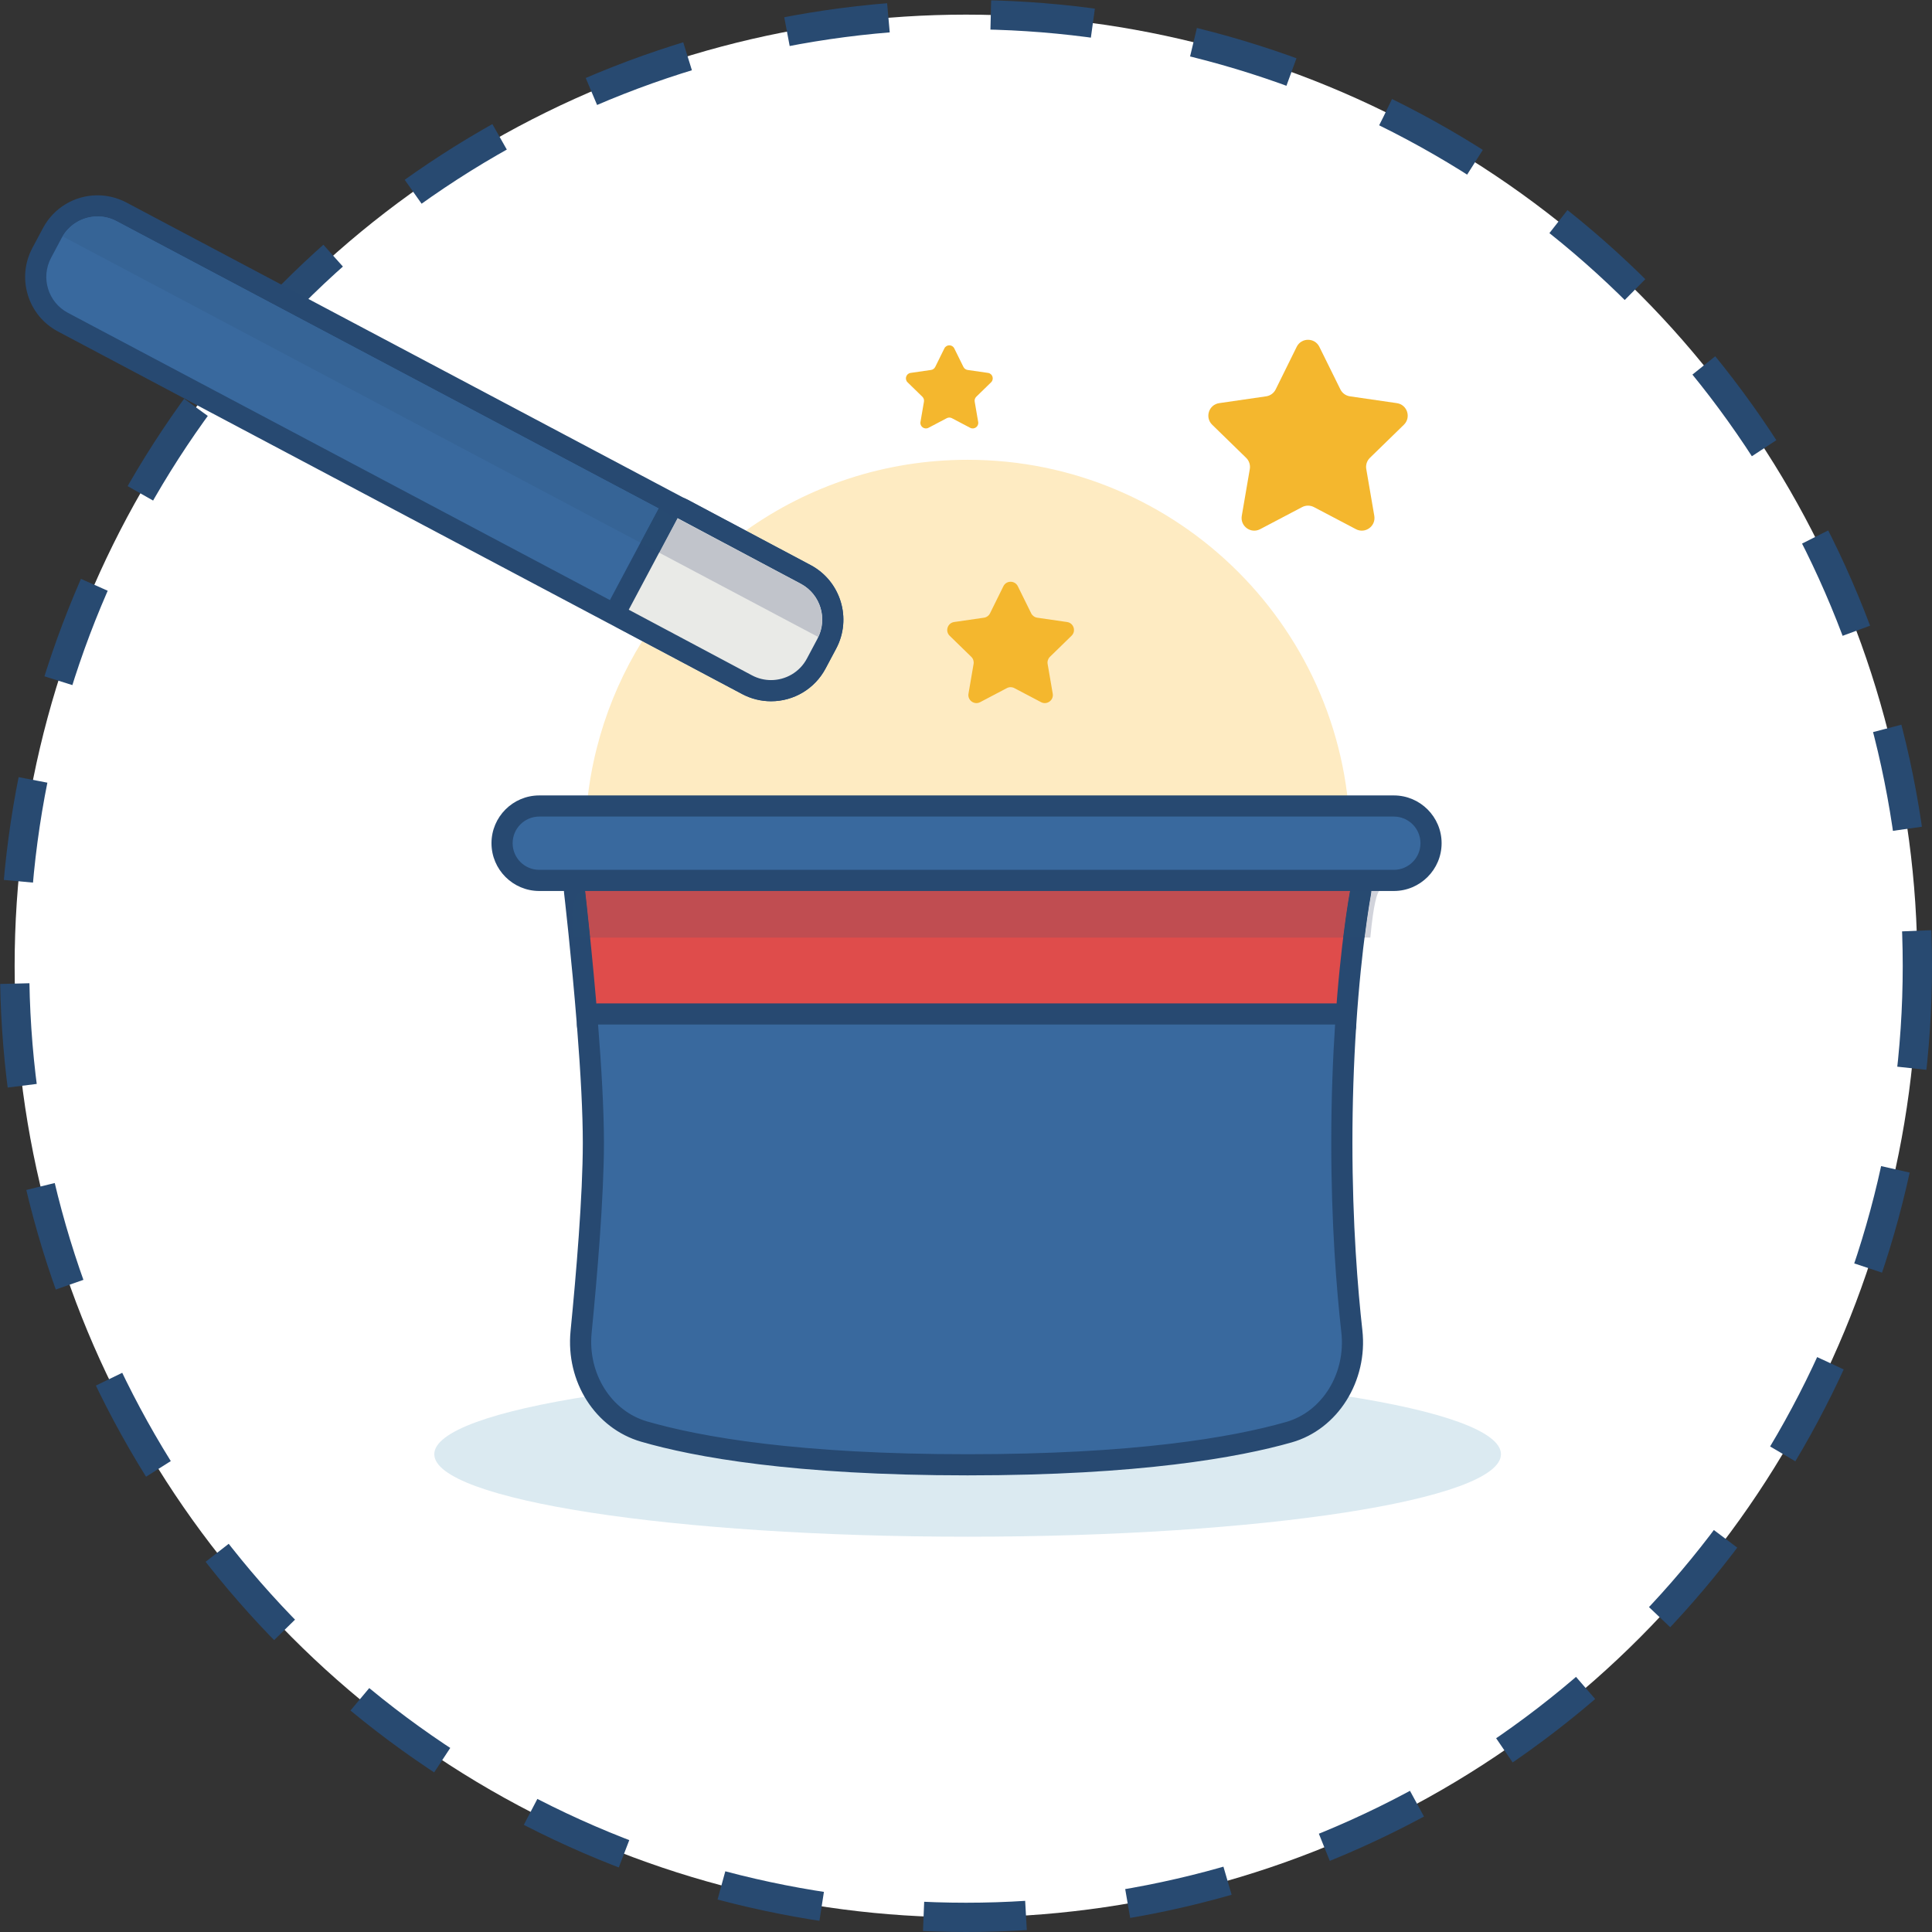
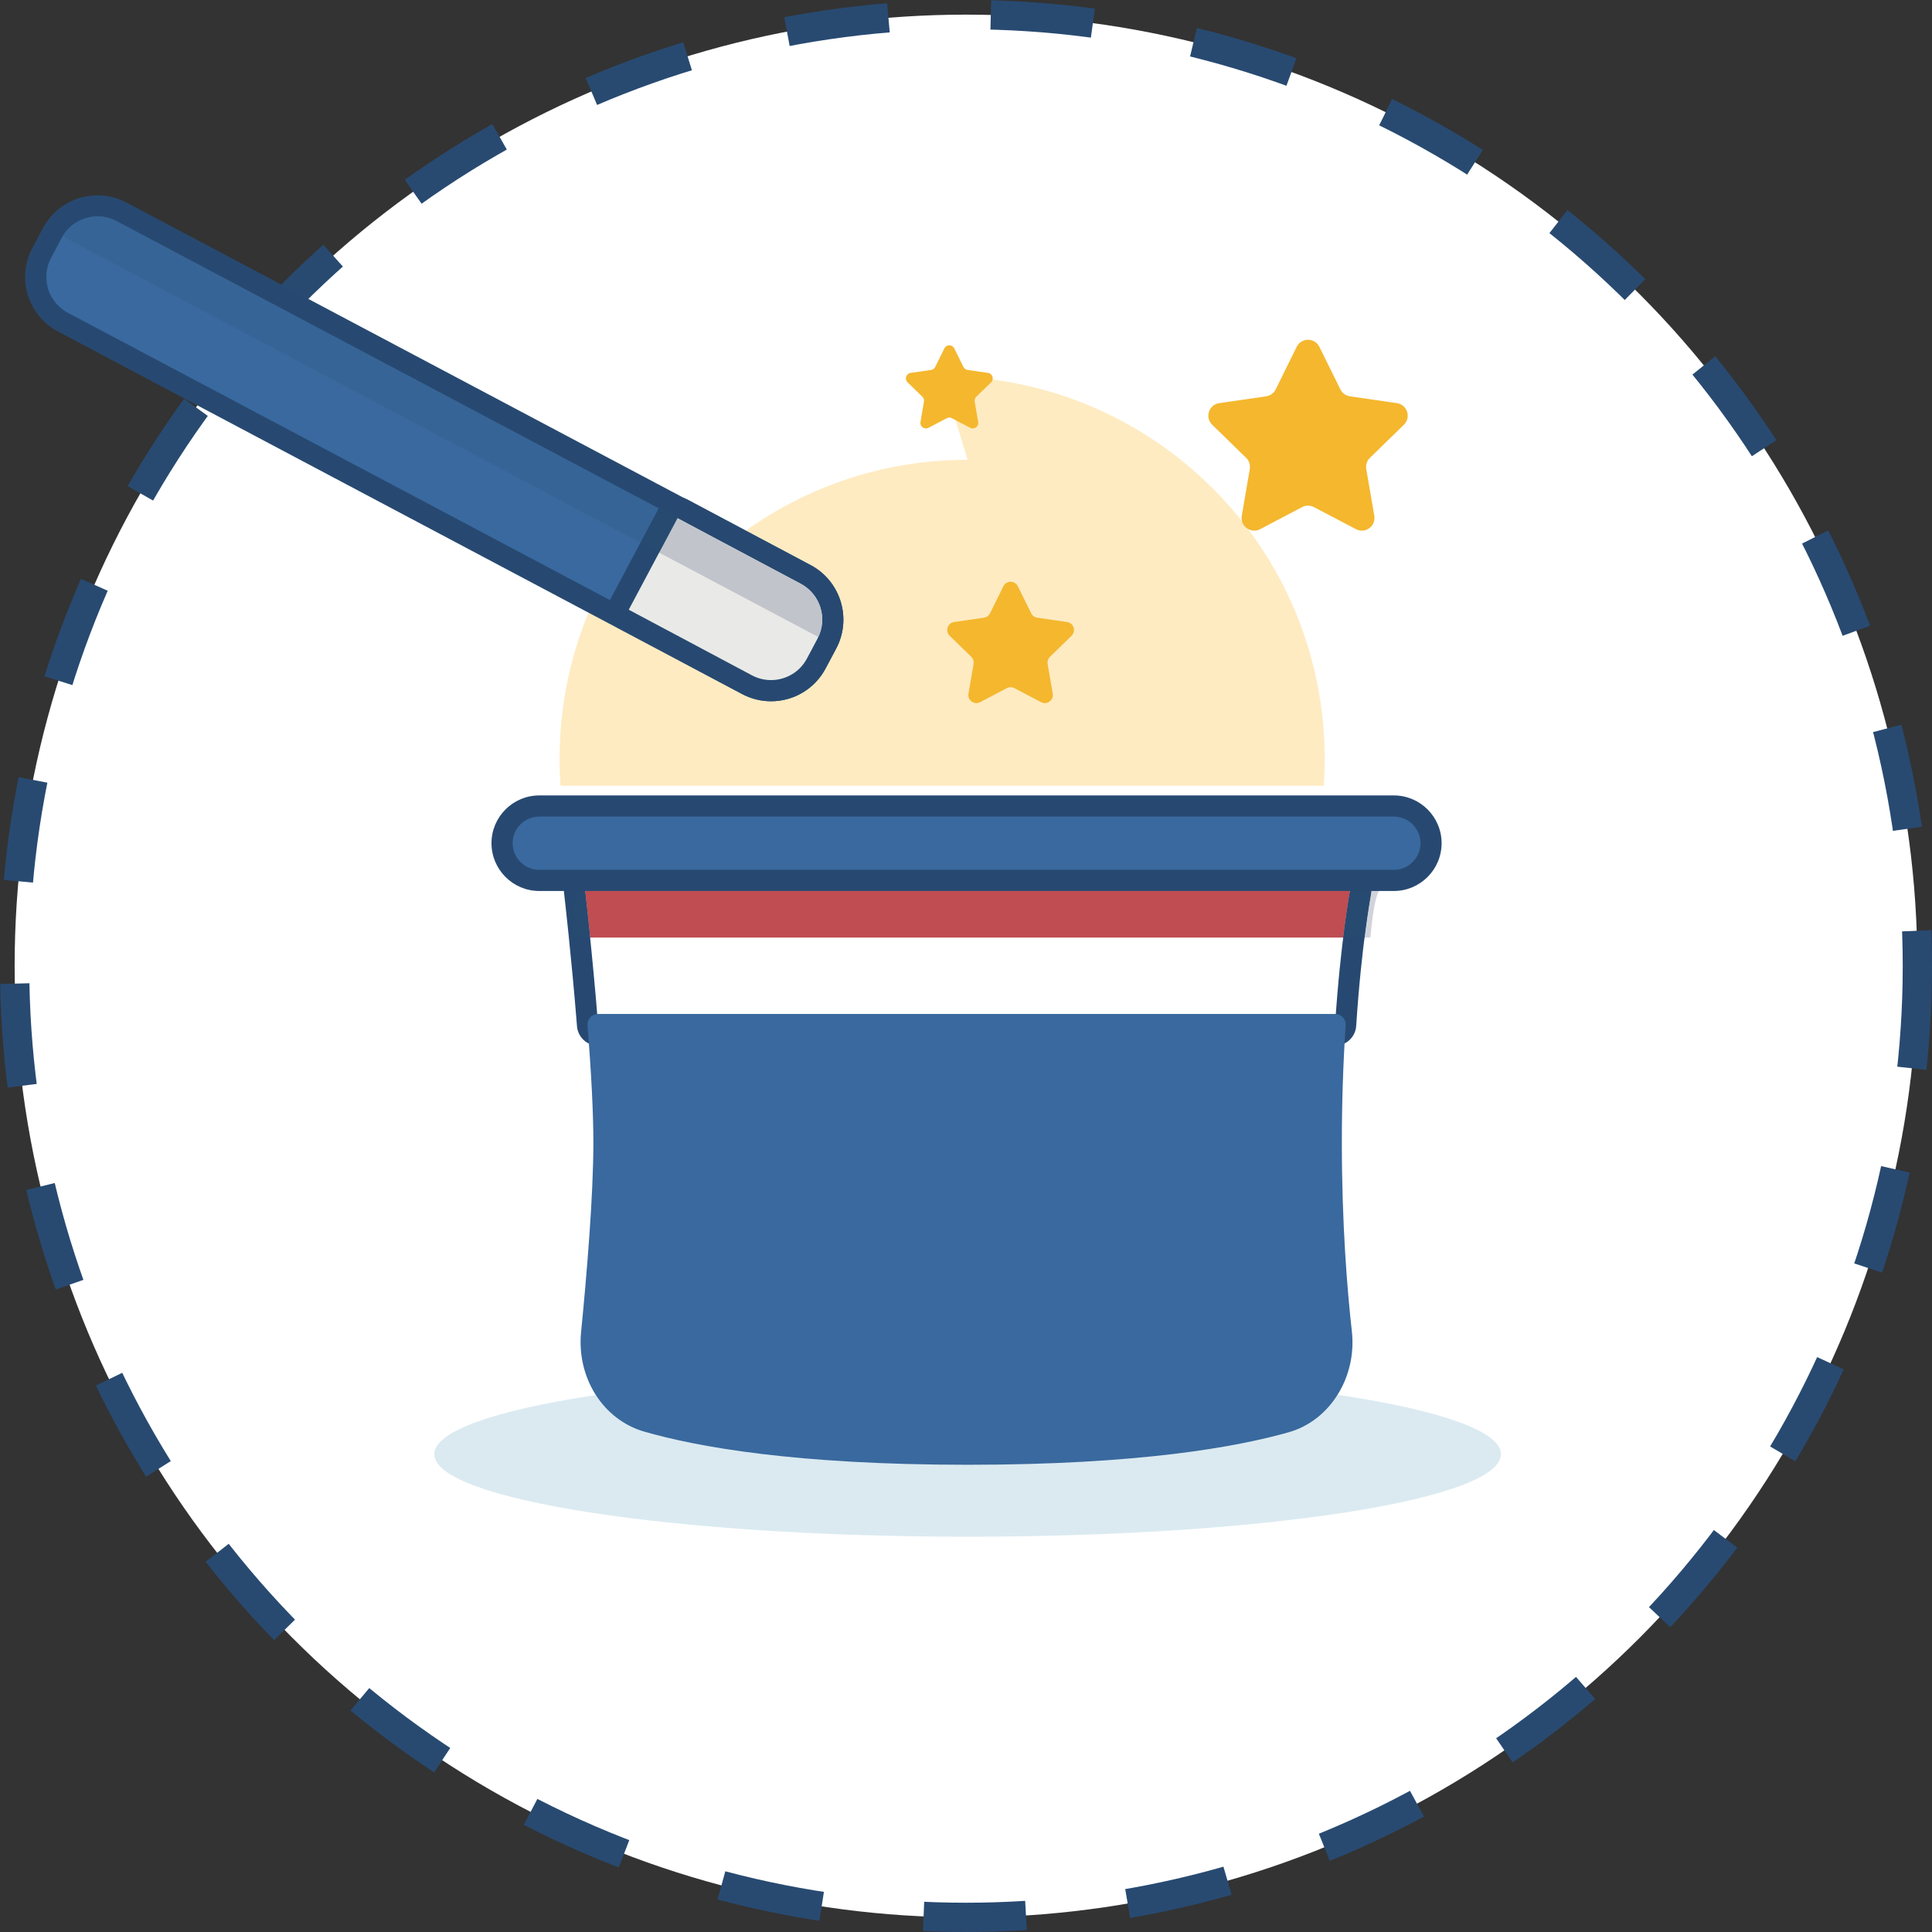
<svg xmlns="http://www.w3.org/2000/svg" xmlns:ns1="http://www.bohemiancoding.com/sketch/ns" height="132px" width="132px" version="1.1" viewBox="0 0 132 132">
  <rect x="0" y="0" width="132" height="132" fill="#333333" stroke="none" />
  <title>BuildYourOwn</title>
  <desc>Created with Sketch.</desc>
  <g id="Interstitial" fill-rule="evenodd" ns1:type="MSPage" fill="none">
    <g id="BuildYourOwn" ns1:type="MSArtboardGroup">
      <g id="BuildYourOwn-Copy" transform="translate(1 1)" ns1:type="MSLayerGroup">
        <circle id="blue-circle" r="65" cy="65" ns1:type="MSShapeGroup" stroke="#284A71" cx="65" stroke-dasharray="7,7" stroke-width="2" fill="#fff" />
        <g id="magic-hat" ns1:type="MSShapeGroup" transform="translate(0 12.278)">
          <path id="Fill-1" fill="#DBEAF1" d="m65.11 80.442c-20.125 0-36.438 2.523-36.438 5.637 0 3.113 16.313 5.636 36.438 5.636 20.124 0 36.44-2.523 36.44-5.636 0-3.114-16.316-5.637-36.44-5.637" />
-           <path id="Fill-2" fill="#FEEBC2" d="m87.253 58.166h-44.287c4.625 7.355 12.813 12.244 22.144 12.244 9.33 0 17.518-4.889 22.143-12.244m-22.143-40.03c-5.648 0-10.878 1.792-15.151 4.837l4.429 2.358c1.423 0.759 2.236 2.222 2.235 3.733 0 0.668-0.159 1.345-0.495 1.974l-0.723 1.358c-0.734 1.38-2.162 2.237-3.726 2.237-0.65 0-1.298-0.153-1.88-0.444-0.034-0.016-0.067-0.034-0.101-0.052l-0.03-0.016-6.79-3.598c-2.476 3.994-3.905 8.706-3.905 13.751 0 0.619 0.021 1.235 0.064 1.843h52.146c0.042-0.608 0.063-1.224 0.063-1.843 0-14.435-11.701-26.138-26.136-26.138" />
+           <path id="Fill-2" fill="#FEEBC2" d="m87.253 58.166h-44.287c4.625 7.355 12.813 12.244 22.144 12.244 9.33 0 17.518-4.889 22.143-12.244m-22.143-40.03c-5.648 0-10.878 1.792-15.151 4.837l4.429 2.358l-0.723 1.358c-0.734 1.38-2.162 2.237-3.726 2.237-0.65 0-1.298-0.153-1.88-0.444-0.034-0.016-0.067-0.034-0.101-0.052l-0.03-0.016-6.79-3.598c-2.476 3.994-3.905 8.706-3.905 13.751 0 0.619 0.021 1.235 0.064 1.843h52.146c0.042-0.608 0.063-1.224 0.063-1.843 0-14.435-11.701-26.138-26.136-26.138" />
          <path id="Fill-3" fill="#F4B72E" d="m68.541 26.776l0.912 1.848c0.08 0.162 0.235 0.275 0.414 0.301l2.04 0.296c0.451 0.066 0.631 0.62 0.304 0.938l-1.476 1.439c-0.129 0.126-0.188 0.308-0.158 0.486l0.349 2.032c0.077 0.449-0.394 0.792-0.798 0.58l-1.825-0.96c-0.16-0.084-0.351-0.084-0.511 0l-1.825 0.96c-0.403 0.212-0.875-0.131-0.797-0.58l0.348-2.032c0.03-0.178-0.028-0.36-0.158-0.486l-1.477-1.439c-0.325-0.318-0.145-0.872 0.305-0.938l2.04-0.296c0.18-0.026 0.334-0.139 0.414-0.301l0.912-1.848c0.202-0.409 0.785-0.409 0.987 0" />
          <path id="Fill-4" fill="#F4B72E" d="m64.199 10.525l0.625 1.266c0.055 0.111 0.161 0.189 0.284 0.207l1.397 0.202c0.309 0.045 0.432 0.425 0.209 0.643l-1.011 0.985c-0.089 0.087-0.13 0.212-0.109 0.334l0.239 1.392c0.052 0.307-0.27 0.542-0.547 0.397l-1.249-0.657c-0.11-0.058-0.242-0.058-0.351 0l-1.25 0.657c-0.276 0.145-0.599-0.09-0.547-0.397l0.239-1.392c0.021-0.122-0.02-0.247-0.109-0.334l-1.011-0.985c-0.223-0.218-0.1-0.598 0.209-0.643l1.397-0.202c0.123-0.018 0.229-0.096 0.284-0.207l0.625-1.266c0.139-0.28 0.537-0.28 0.676 0" />
          <path id="Fill-5" fill="#F4B72E" d="m89.144 10.42l1.435 2.907c0.126 0.255 0.37 0.432 0.651 0.473l3.208 0.466c0.71 0.103 0.993 0.975 0.48 1.476l-2.322 2.262c-0.204 0.199-0.297 0.486-0.248 0.766l0.548 3.195c0.12 0.707-0.621 1.246-1.255 0.912l-2.87-1.509c-0.252-0.132-0.553-0.132-0.805 0l-2.869 1.509c-0.635 0.334-1.376-0.205-1.255-0.912l0.548-3.195c0.048-0.28-0.045-0.567-0.249-0.766l-2.321-2.262c-0.514-0.501-0.231-1.373 0.479-1.476l3.209-0.466c0.281-0.041 0.525-0.218 0.65-0.473l1.435-2.907c0.317-0.643 1.234-0.643 1.551 0" />
          <path id="Fill-6" fill="#39699E" d="m51.679 33.91c-0.569 0-1.136-0.141-1.641-0.41l-46.742-24.77c-1.703-0.908-2.351-3.03-1.444-4.732l0.723-1.358c0.61-1.143 1.793-1.854 3.089-1.854 0.569 0 1.137 0.142 1.642 0.411l46.742 24.771c1.703 0.907 2.35 3.029 1.444 4.731l-0.723 1.358c-0.609 1.144-1.792 1.853-3.089 1.853" />
          <path id="Fill-7" fill="#274971" d="m5.664 1.509c0.441 0 0.887 0.105 1.302 0.327l46.743 24.772c1.353 0.72 1.865 2.4 1.145 3.752l-0.723 1.358c-0.499 0.938-1.459 1.471-2.452 1.471-0.44 0-0.887-0.104-1.302-0.325l-46.743-24.772c-1.352-0.72-1.865-2.401-1.145-3.753l0.723-1.358c0.499-0.937 1.459-1.471 2.451-1.471m0-1.444c-1.564 0-2.991 0.857-3.726 2.237l-0.723 1.358c-0.53 0.995-0.641 2.136-0.312 3.215 0.329 1.077 1.058 1.963 2.053 2.492l46.746 24.773c0.606 0.323 1.291 0.494 1.978 0.494 1.564 0 2.992-0.857 3.726-2.237l0.723-1.358c1.094-2.053 0.313-4.613-1.74-5.707l-46.746-24.772c-0.606-0.323-1.292-0.495-1.978-0.495" />
          <path id="Fill-8" fill="#E9EAE7" d="m51.679 33.91c-0.569 0-1.136-0.141-1.641-0.41l-8.421-4.483c-0.168-0.091-0.294-0.244-0.351-0.427-0.055-0.184-0.036-0.381 0.054-0.55l3.331-6.256c0.13-0.244 0.38-0.383 0.638-0.383 0.115 0 0.231 0.027 0.34 0.084l8.419 4.483c1.702 0.907 2.349 3.029 1.443 4.731l-0.723 1.358c-0.609 1.144-1.792 1.853-3.089 1.853" />
          <path id="Fill-9" fill="#274971" d="m45.288 22.123l8.421 4.484c1.353 0.72 1.865 2.4 1.145 3.752l-0.723 1.358c-0.499 0.938-1.459 1.471-2.452 1.471-0.44 0-0.887-0.104-1.302-0.325l-8.419-4.484 3.33-6.256m0.002-1.445c-0.517 0-1.016 0.278-1.276 0.766l-3.331 6.256c-0.181 0.338-0.219 0.734-0.107 1.101 0.112 0.366 0.365 0.673 0.703 0.853l8.419 4.483c0.609 0.325 1.294 0.496 1.981 0.496 1.564 0 2.992-0.857 3.726-2.237l0.723-1.358c1.094-2.053 0.313-4.613-1.74-5.707l-8.421-4.483c-0.216-0.115-0.448-0.17-0.677-0.17" />
          <path id="Fill-10" fill="#366496" d="m5.672 1.511c-0.952 0-1.873 0.495-2.388 1.363l39.475 20.929 1.246-2.34-37.038-19.628c-0.414-0.22-0.857-0.324-1.294-0.324" />
          <path id="Fill-11" fill="#C1C4CB" d="m45.28 22.14l-1.246 2.34 10.868 5.762c0.621-1.308 0.139-2.879-1.125-3.598-0.003-0.001-0.005-0.003-0.007-0.004-0.001 0-0.001 0-0.001-0.001-0.002-0.001-0.005-0.002-0.007-0.003 0 0 0-0.001-0.001-0.001-0.002-0.002-0.005-0.002-0.006-0.004-0.001 0-0.001-0.001-0.002-0.001-0.002-0.001-0.004-0.002-0.006-0.002l-0.003-0.003c-0.001 0-0.003-0.001-0.004-0.002-0.002 0-0.004-0.002-0.005-0.003-0.001 0-0.002 0-0.003-0.001l-0.006-0.003c-0.001-0.001-0.001-0.001-0.002-0.001-0.002-0.001-0.004-0.003-0.006-0.003l-0.002-0.002c-0.002-0.001-0.005-0.003-0.007-0.003l-8.429-4.467" />
          <path id="Fill-12" fill="#274A71" d="m53.777 26.644m-0.008-0.005c0 0.001 0 0.001 0.001 0.001-0.001 0-0.001 0-0.001-0.001m-0.008-0.004c0.001 0 0.001 0.001 0.001 0.001s0-0.001-0.001-0.001m-0.008-0.005c0.001 0 0.001 0.001 0.002 0.001-0.001 0-0.001-0.001-0.002-0.001m-0.009-0.005l0.003 0.003-0.003-0.003m-0.009-0.005c0.001 0.001 0.003 0.003 0.005 0.003-0.002 0-0.004-0.002-0.005-0.003m-0.009-0.004l0.006 0.003-0.006-0.003m-0.008-0.004c0.002 0 0.004 0.002 0.006 0.003-0.002-0.001-0.004-0.003-0.006-0.003m-0.009-0.005c0.002 0 0.005 0.002 0.007 0.003-0.002-0.001-0.005-0.003-0.007-0.003m-9.705-5.144l-1.246 2.34 1.276 0.677 1.246-2.34-1.276-0.677" />
-           <path id="Fill-13" fill="#DF4C4B" d="m39.862 57.443c-0.377 0-0.69-0.289-0.72-0.665-0.373-4.713-0.882-9.089-0.887-9.133-0.023-0.204 0.042-0.409 0.178-0.564 0.137-0.154 0.334-0.242 0.54-0.242h52.273c0.216 0 0.42 0.097 0.557 0.262 0.137 0.166 0.193 0.385 0.153 0.597-0.007 0.033-0.649 3.435-1.017 9.07-0.026 0.38-0.341 0.675-0.722 0.675h-50.355" />
          <path id="Fill-14" fill="#274971" d="m91.246 47.561s-0.652 3.405-1.029 9.16h-50.355c-0.379-4.782-0.889-9.16-0.889-9.16h52.273m0-1.444h-52.273c-0.413 0-0.805 0.176-1.079 0.484s-0.404 0.718-0.356 1.128c0.005 0.043 0.512 4.407 0.884 9.106 0.059 0.751 0.686 1.331 1.44 1.331h50.355c0.761 0 1.392-0.591 1.442-1.35 0.365-5.582 1-8.95 1.006-8.983 0.081-0.423-0.031-0.86-0.306-1.192-0.274-0.331-0.682-0.524-1.113-0.524" />
          <path id="Fill-15" fill="#39699E" d="m65.11 86.8c-11.799 0-18.535-1.235-22.107-2.27-2.801-0.813-4.609-3.674-4.301-6.803 0.383-3.884 0.839-9.281 0.839-12.933 0-1.977-0.134-4.674-0.399-8.016-0.016-0.201 0.052-0.399 0.19-0.547 0.136-0.148 0.329-0.232 0.53-0.232h50.355c0.2 0 0.391 0.082 0.527 0.228 0.137 0.146 0.208 0.342 0.195 0.541-0.173 2.631-0.26 5.331-0.26 8.026 0 5.61 0.372 10.105 0.684 12.888 0.351 3.13-1.497 6.094-4.299 6.891-3.57 1.016-10.277 2.227-21.954 2.227" />
-           <path id="Fill-16" fill="#274971" d="m90.217 56.721c-0.152 2.33-0.261 5.035-0.261 8.073 0 5.509 0.353 9.967 0.689 12.968 0.312 2.782-1.295 5.409-3.779 6.116-3.75 1.068-10.405 2.201-21.756 2.201-11.503 0-18.183-1.164-21.906-2.243-2.453-0.712-4.054-3.282-3.783-6.038 0.373-3.781 0.842-9.284 0.842-13.004 0-2.289-0.177-5.251-0.401-8.073h50.355m0-1.444h-50.355c-0.403 0-0.788 0.168-1.061 0.464-0.273 0.295-0.411 0.693-0.379 1.094 0.263 3.325 0.397 6.002 0.397 7.959 0 3.626-0.455 8.996-0.836 12.862-0.342 3.476 1.684 6.658 4.819 7.567 3.617 1.049 10.424 2.3 22.308 2.3 11.759 0 18.536-1.226 22.152-2.255 3.137-0.893 5.208-4.189 4.818-7.667-0.309-2.767-0.679-7.234-0.679-12.807 0-2.677 0.087-5.362 0.258-7.978 0.026-0.399-0.114-0.791-0.387-1.082-0.273-0.292-0.656-0.457-1.055-0.457" />
          <path id="Fill-17" fill="#D1D3DB" d="m93.253 47.561h-0.562c0 0.091-0.008 0.181-0.026 0.272-0.003 0.019-0.2 1.064-0.437 2.946h0.398c0.223-2.395 0.471-3.06 0.627-3.218m0.085-0.043c-0.024 0-0.052 0.011-0.085 0.043h0.16s-0.027-0.043-0.075-0.043" />
          <path id="Fill-18" fill="#C04D51" d="m91.246 47.561h-52.273s0.149 1.283 0.346 3.218h51.452c0.257-2.077 0.475-3.218 0.475-3.218" />
          <path id="Fill-19" fill="#274A71" d="m38.931 47.558c-0.2 0-1.056 0.175-0.776 3.221h1.164c-0.197-1.935-0.346-3.218-0.346-3.218h52.273s-0.218 1.141-0.475 3.218h1.457c0.237-1.882 0.434-2.927 0.437-2.946 0.018-0.091 0.026-0.181 0.026-0.272h-53.718s-0.016-0.003-0.042-0.003" />
          <path id="Fill-20" fill="#39699E" d="m35.845 46.874c-1.402 0-2.543-1.14-2.543-2.542s1.141-2.542 2.543-2.542h58.385c1.402 0 2.543 1.14 2.543 2.542s-1.141 2.542-2.543 2.542h-58.385" />
          <path id="Fill-21" fill="#274971" d="m94.23 42.512c1.005 0 1.82 0.815 1.82 1.82 0 1.006-0.815 1.82-1.82 1.82h-58.385c-1.006 0-1.82-0.814-1.82-1.82 0-1.005 0.814-1.82 1.82-1.82h58.385m0-1.444h-58.385c-1.8 0-3.265 1.464-3.265 3.264s1.465 3.265 3.265 3.265h58.385c1.8 0 3.265-1.465 3.265-3.265s-1.465-3.264-3.265-3.264" />
        </g>
      </g>
    </g>
  </g>
</svg>